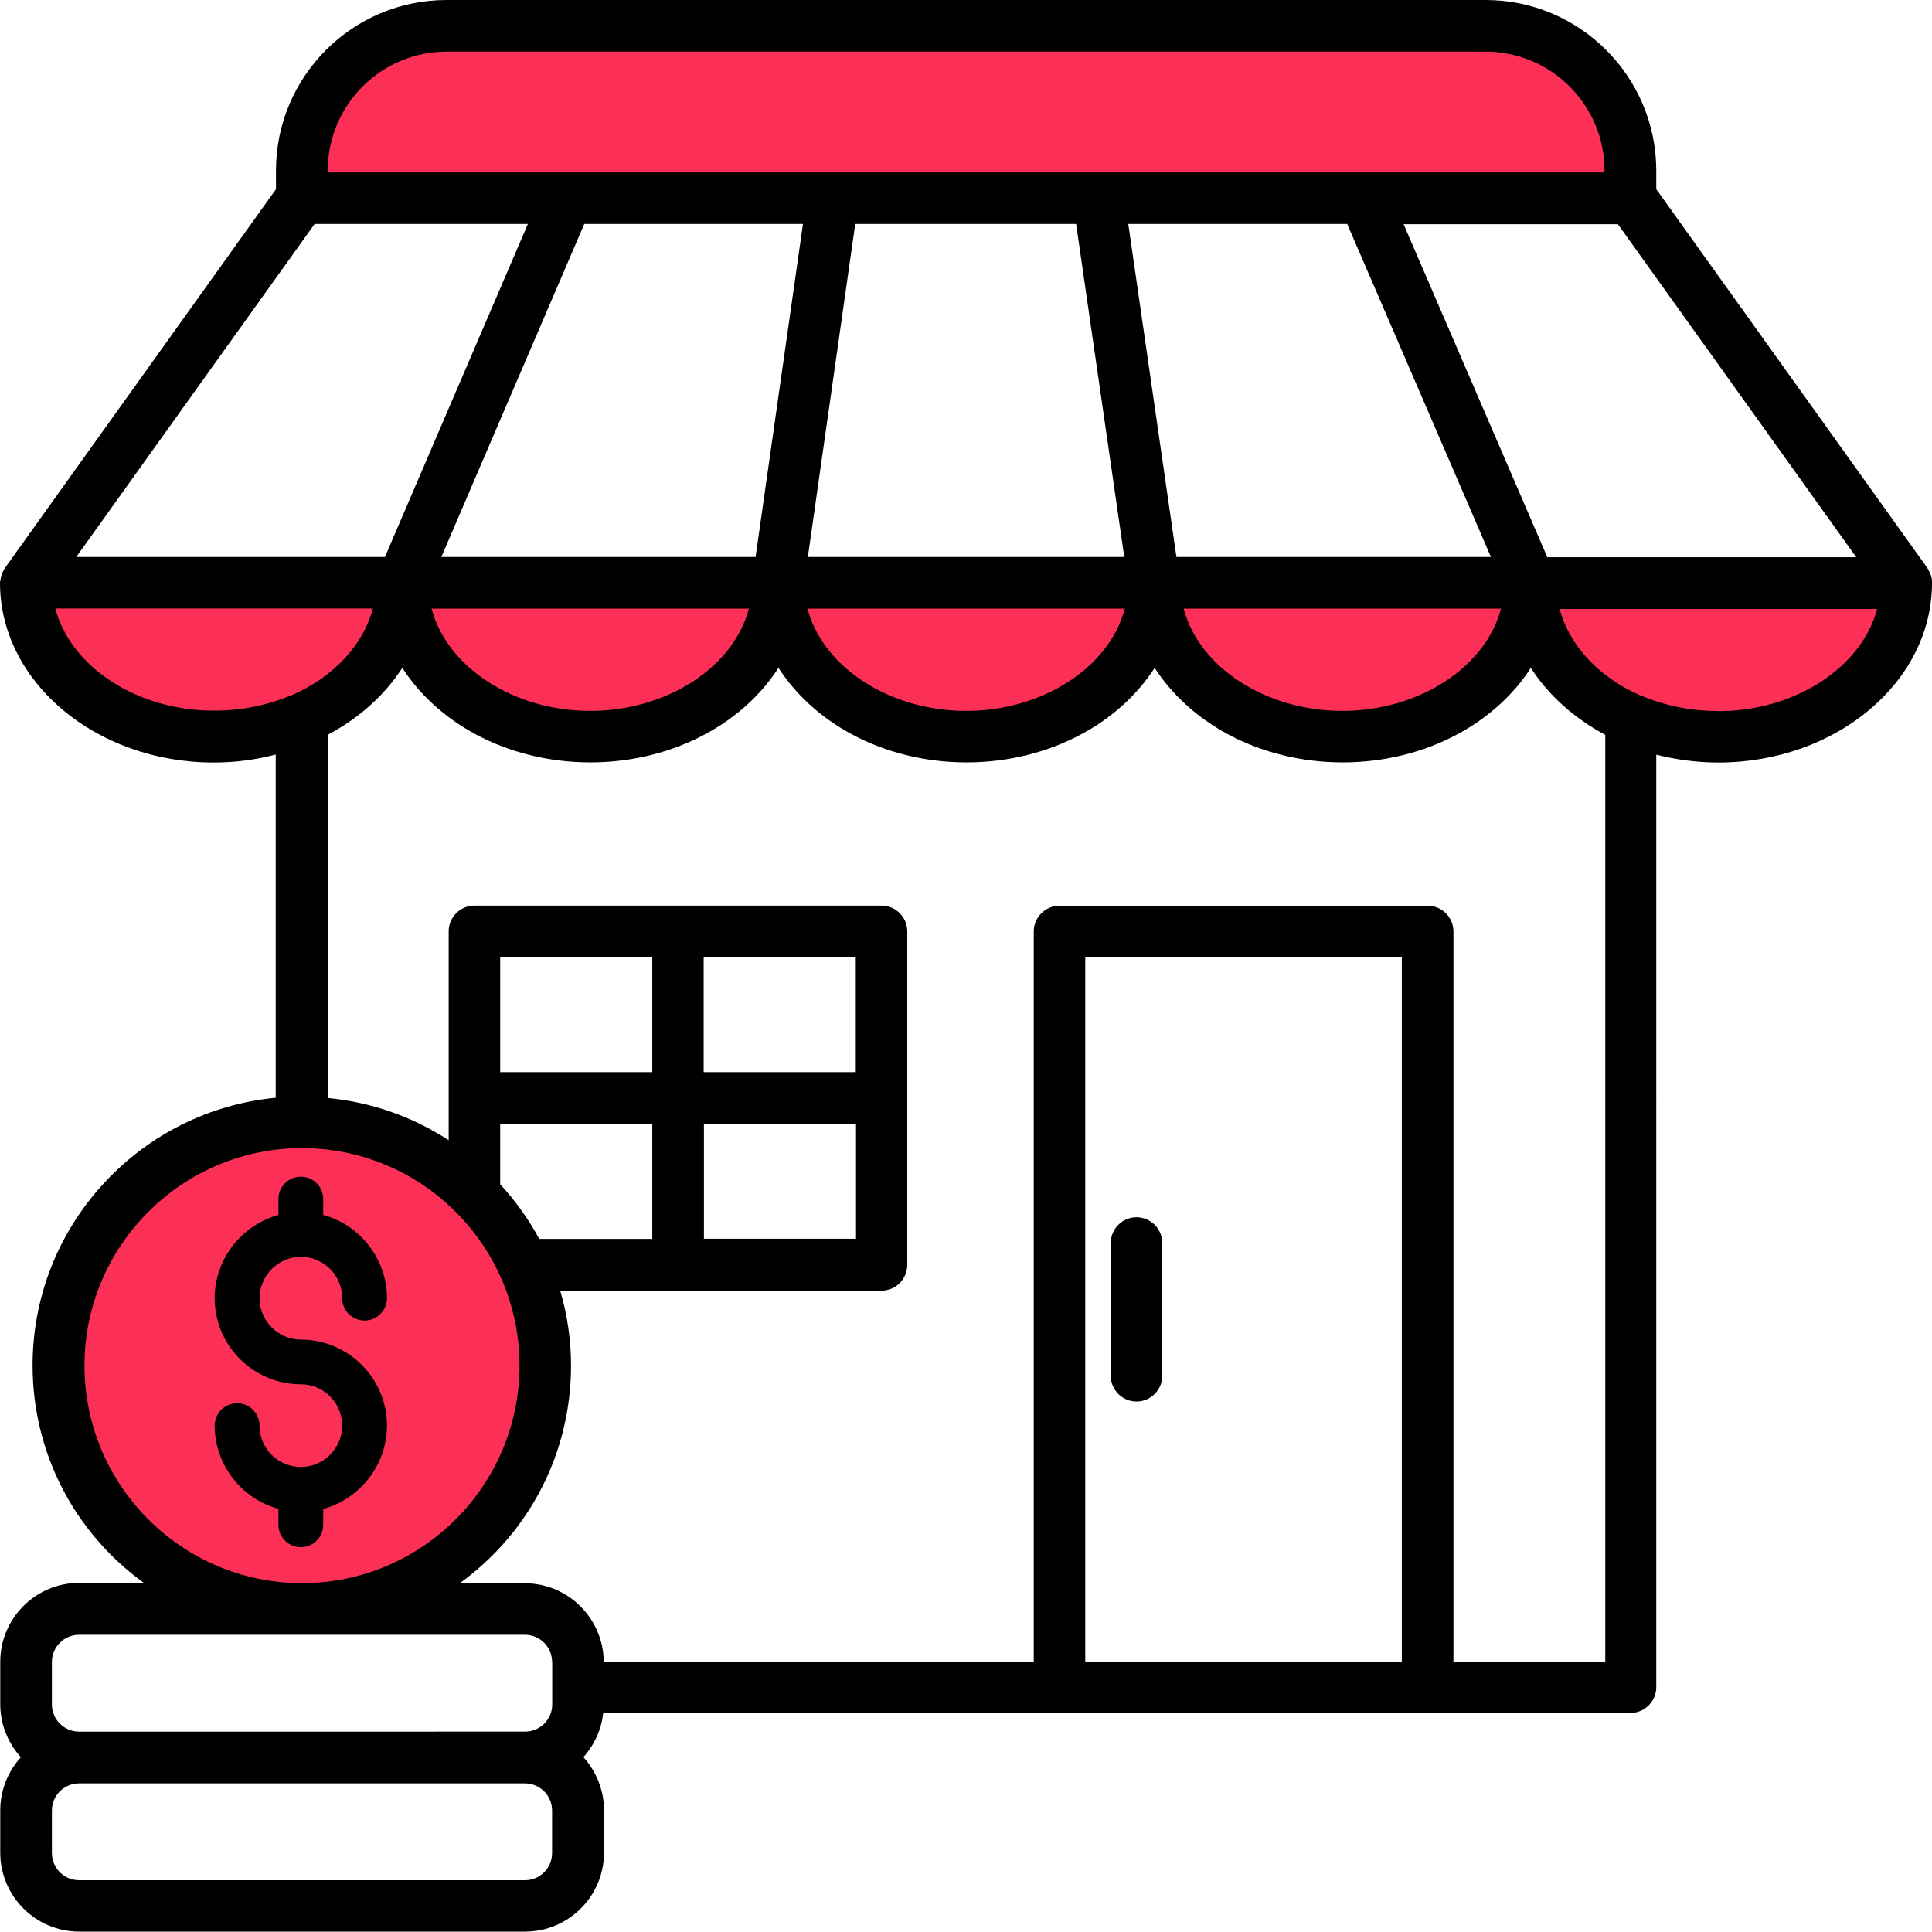
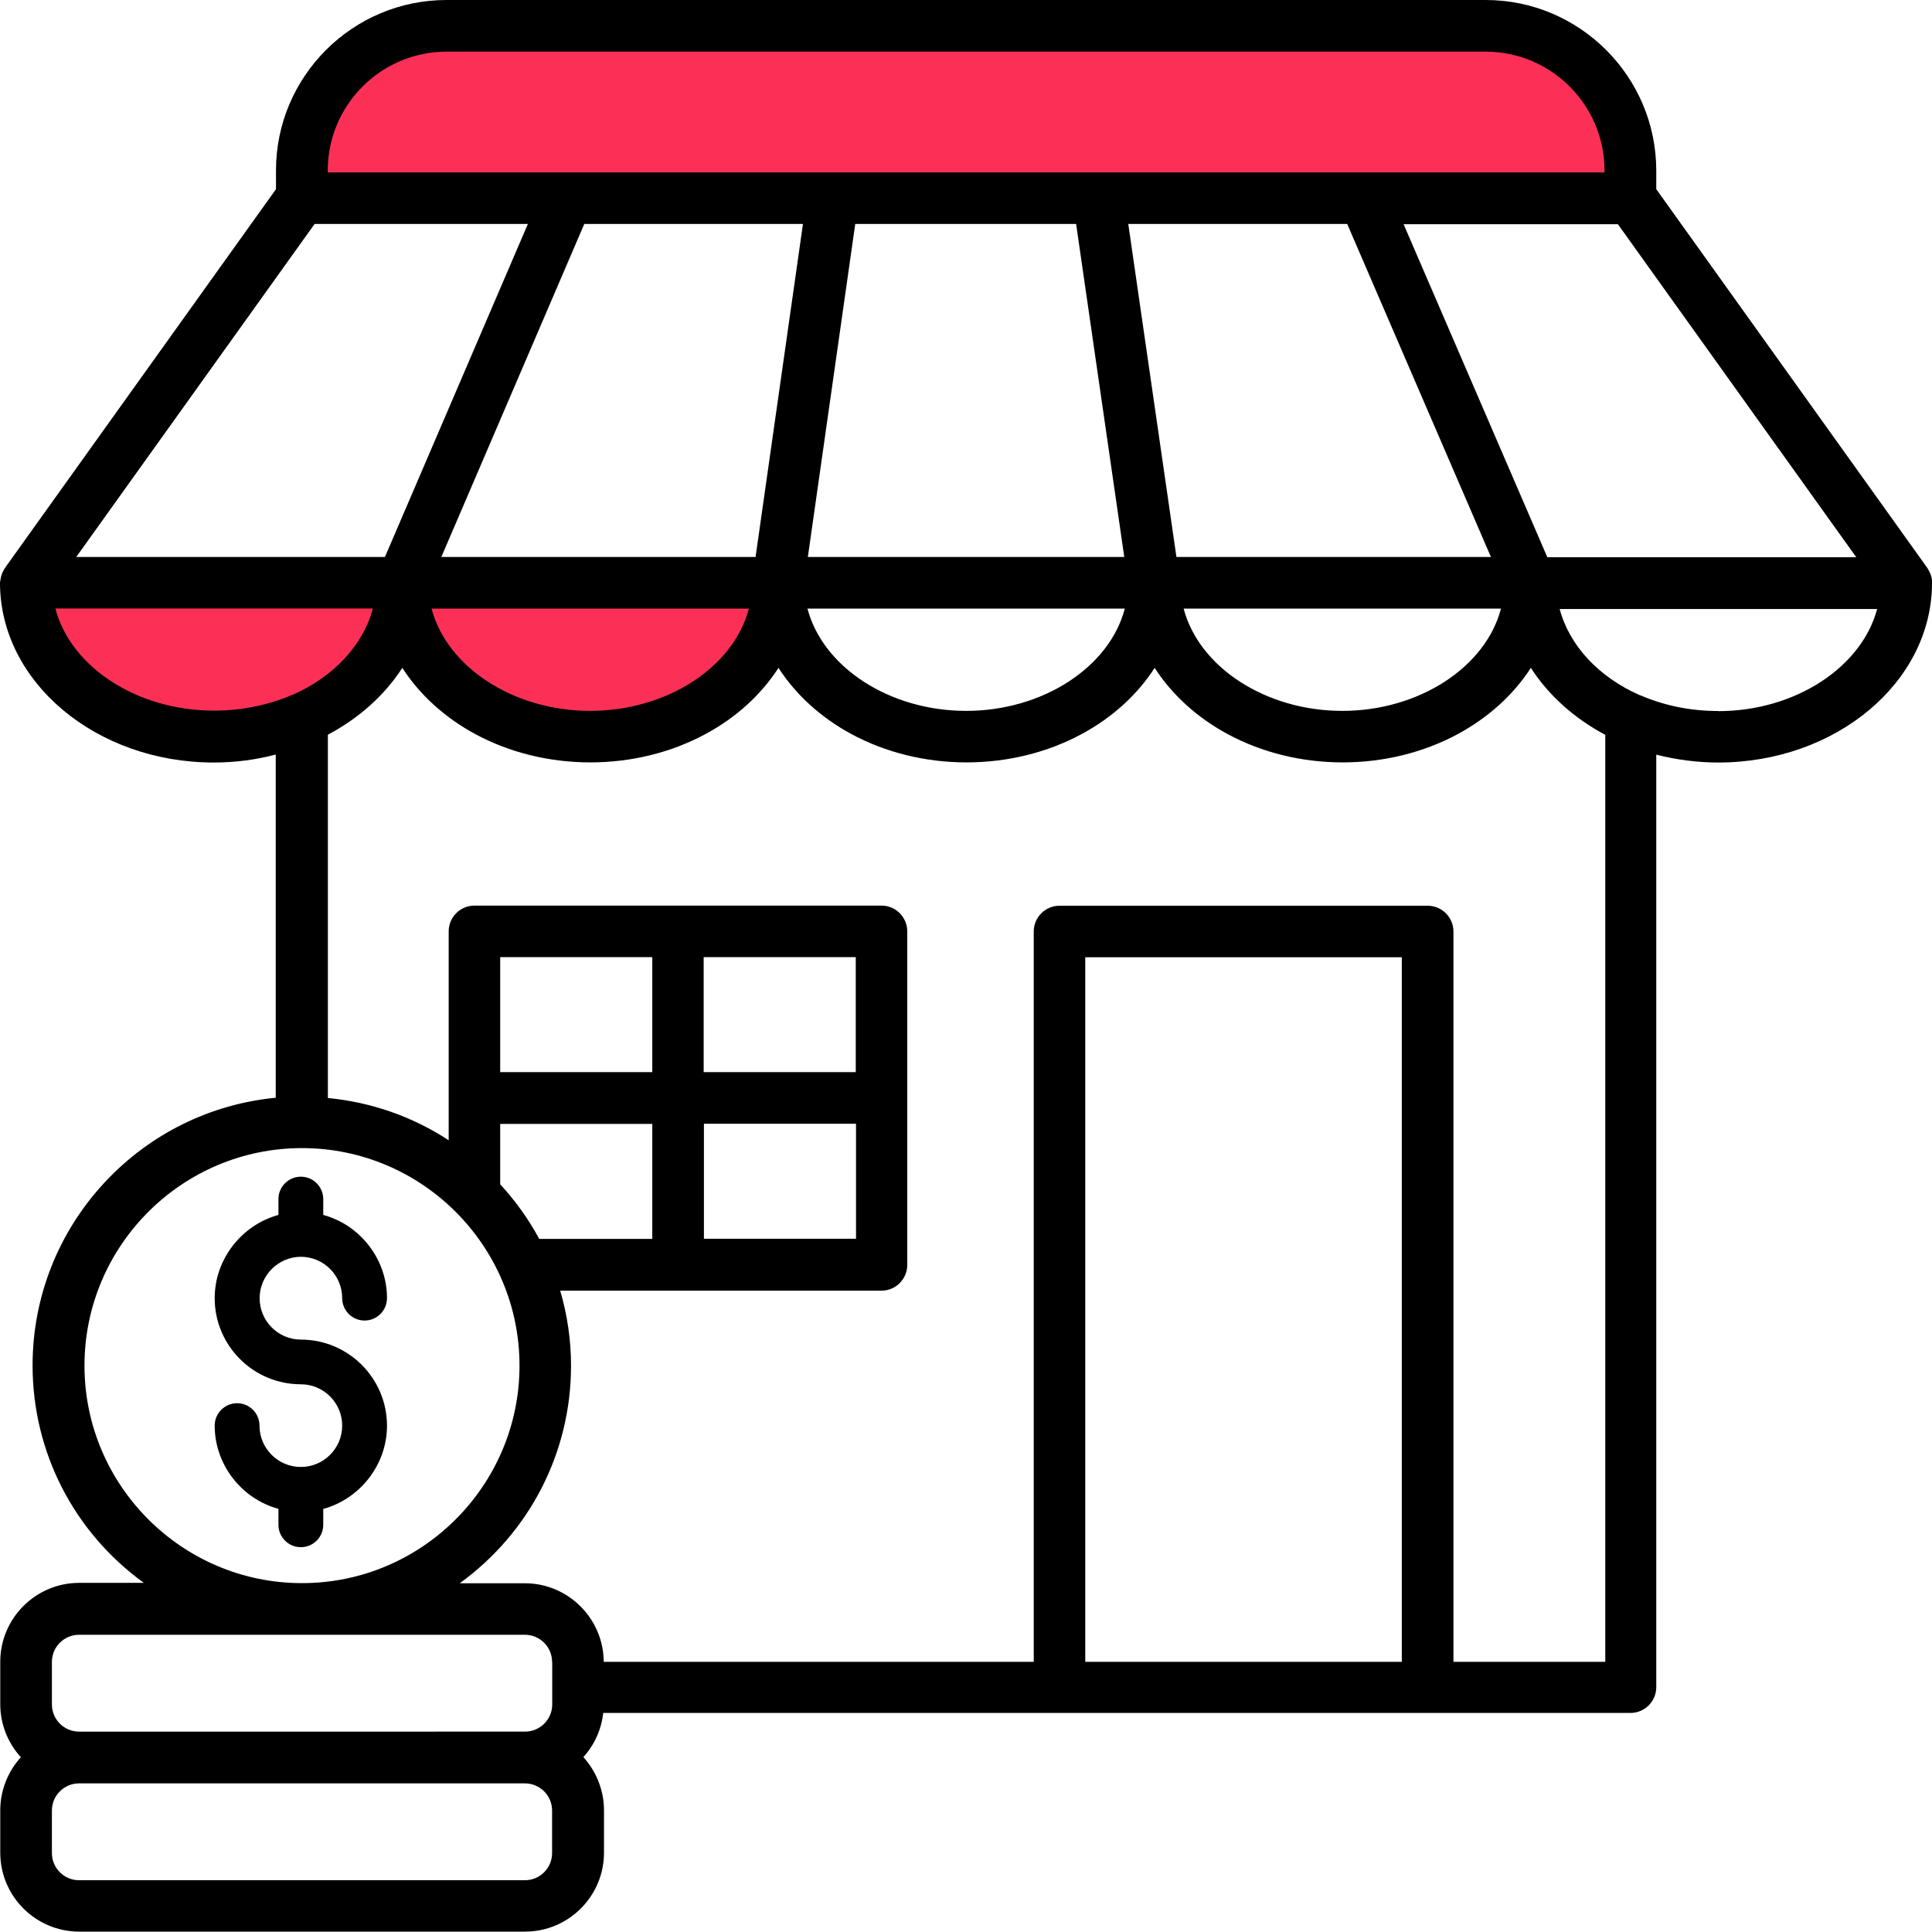
<svg xmlns="http://www.w3.org/2000/svg" id="Layer_2" data-name="Layer 2" viewBox="0 0 150.02 150">
  <defs>
    <style>
      .cls-1 {
        fill: #fc3056;
      }
    </style>
  </defs>
  <g id="Layer_1-2" data-name="Layer 1">
    <g>
      <path class="cls-1" d="M3.61,44.85h27.19s-1.66,12.71-14.02,12.87S-.44,46.02,3.61,44.85Z" />
      <path class="cls-1" d="M32.94,44.85h27.19s-1.66,12.71-14.02,12.87-17.22-11.69-13.16-12.87Z" />
-       <path class="cls-1" d="M62.12,44.85h27.19s-1.66,12.71-14.02,12.87-17.22-11.69-13.16-12.87Z" />
-       <path class="cls-1" d="M91.34,44.85h27.19s-1.66,12.71-14.02,12.87-17.22-11.69-13.16-12.87Z" />
-       <path class="cls-1" d="M121.99,44.85h27.19s-1.66,12.71-14.02,12.87-17.22-11.69-13.16-12.87Z" />
      <path class="cls-1" d="M32.99,1.56s-10.13,5.37-9.53,12.24l6.01,1.44h97.08l-1.55-8.25-7.93-5.43H32.99Z" />
-       <circle class="cls-1" cx="23.37" cy="106.04" r="17.62" />
      <g>
        <path d="M150.02,45.16c0-.24-.06-.47-.16-.68-.01-.03-.03-.07-.06-.11-.04-.09-.07-.16-.13-.25,0,0-.01-.02-.02-.03l-21.04-29.4v-1.45C128.6,5.94,122.66,0,115.36,0H34.67c-7.3,0-13.24,5.94-13.24,13.24v1.45L.4,44.08c-.07.1-.12.21-.16.29-.02.03-.06.09-.08.16-.07.17-.11.36-.14.58-.01.04-.02.09-.02.14,0,7.7,7.45,13.96,16.6,13.96,1.64,0,3.26-.21,4.81-.62v26.65c-5.08.49-9.78,2.81-13.28,6.57-3.61,3.88-5.6,8.92-5.6,14.21,0,6.73,3.2,12.95,8.64,16.89h-5.02c-3.38,0-6.13,2.75-6.13,6.13v3.3c0,1.52.58,2.99,1.6,4.11-1.02,1.12-1.6,2.6-1.6,4.11v3.3c0,3.38,2.75,6.13,6.13,6.13h34.62c3.38,0,6.13-2.75,6.13-6.13v-3.3c0-1.52-.58-2.99-1.6-4.12.86-.95,1.4-2.15,1.54-3.43h79.77c1.1,0,2-.9,2-2V58.6c1.59.4,3.2.61,4.81.61,9.13,0,16.56-6.22,16.6-13.88,0-.05.01-.1,0-.16ZM133.43,55.21c-2.14,0-4.17-.41-6.03-1.21-.02,0-.05-.02-.07-.02-3.19-1.4-5.48-3.87-6.22-6.69h24.65c-1.21,4.55-6.4,7.93-12.33,7.93ZM108.85,74.33v54.71h-24.58v-54.71h24.58ZM42.88,129.05v3.3c0,1.17-.95,2.11-2.11,2.11H6.14c-1.17,0-2.11-.95-2.11-2.11v-3.3c0-1.17.95-2.11,2.11-2.11h34.62c1.17,0,2.11.95,2.11,2.11ZM4.03,143.89v-3.3c0-1.17.95-2.11,2.11-2.11h34.62c1.17,0,2.11.95,2.11,2.11v3.3c0,1.17-.95,2.11-2.11,2.11H6.14c-1.17,0-2.11-.95-2.11-2.11ZM34.67,4.01h80.69c5.09,0,9.23,4.14,9.23,9.23v.15H25.45v-.15c0-5.09,4.14-9.23,9.23-9.23ZM38.84,83.25v-8.93h11.81v8.93h-11.81ZM38.84,91.95v-4.68h11.81v8.93h-8.78c-.83-1.54-1.85-2.96-3.03-4.24ZM54.66,96.19v-8.93h11.81v8.93h-11.81ZM54.64,83.25v-8.93h11.81v8.93h-11.81ZM58.15,47.26c-1.19,4.56-6.38,7.94-12.32,7.94s-11.12-3.38-12.32-7.94h24.64ZM34.27,43.25l11.1-25.86h16.98l-3.68,25.86h-24.4ZM87.34,47.26c-1.19,4.56-6.38,7.94-12.32,7.94s-11.12-3.38-12.32-7.94h24.64ZM87.61,17.39h17l11.16,25.86h-24.42l-3.74-25.86ZM116.55,47.26c-1.19,4.56-6.38,7.94-12.32,7.94s-11.12-3.38-12.32-7.94h24.64ZM62.73,43.25l3.68-25.86h17.15l3.74,25.86h-24.57ZM120.15,43.27l-11.16-25.86h16.64l18.51,25.86h-23.98ZM40.99,17.39l-11.1,25.86H5.92l18.51-25.86h16.56ZM28.95,47.26c-.74,2.81-3.03,5.28-6.22,6.69-.02,0-.05.01-.07.02-1.84.79-3.92,1.21-6.03,1.21h-.04c-5.92,0-11.1-3.37-12.29-7.93h24.65ZM23.45,89.15c9.31,0,16.89,7.58,16.89,16.89s-7.58,16.89-16.89,16.89-16.89-7.58-16.89-16.89,7.58-16.89,16.89-16.89ZM35.7,122.94c5.43-3.94,8.64-10.15,8.64-16.89,0-1.97-.28-3.93-.84-5.83h24.95c1.1,0,2-.9,2-2v-25.9c0-1.1-.9-2-2-2h-31.61c-1.1,0-2,.9-2,2v16.22c-2.81-1.84-6.03-2.96-9.38-3.28v-28.21c2.43-1.29,4.41-3.07,5.78-5.19,1.34,2.08,3.28,3.85,5.66,5.14,2.67,1.44,5.76,2.2,8.94,2.2s6.27-.76,8.94-2.2c2.38-1.28,4.32-3.05,5.67-5.14,1.34,2.08,3.28,3.85,5.66,5.14,2.67,1.44,5.76,2.2,8.94,2.2s6.27-.76,8.94-2.2c2.38-1.28,4.32-3.05,5.67-5.14,1.34,2.08,3.28,3.85,5.66,5.14,2.67,1.44,5.76,2.2,8.94,2.2s6.27-.76,8.94-2.2c2.38-1.29,4.32-3.05,5.67-5.14,1.36,2.11,3.34,3.9,5.78,5.2v71.98s-11.79,0-11.79,0v-56.71c0-1.1-.9-2-2-2h-28.59c-1.1,0-2,.9-2,2v56.71h-33.39c-.02-3.36-2.76-6.1-6.13-6.1h-5.05Z" />
-         <path d="M88.25,108.83c1.1,0,2-.9,2-2v-10.31c0-1.1-.9-2-2-2s-2,.9-2,2v10.31c0,1.1.9,2,2,2Z" />
      </g>
      <path d="M23.37,104.02c-1.77,0-3.21-1.44-3.21-3.21s1.44-3.21,3.2-3.22c1.77,0,3.21,1.44,3.21,3.21,0,.96.78,1.74,1.74,1.74s1.74-.78,1.74-1.74c0-3-2.06-5.68-4.95-6.46v-1.23c0-.96-.78-1.74-1.74-1.74s-1.74.78-1.74,1.74v1.23c-2.88.79-4.95,3.46-4.95,6.46,0,3.69,3,6.69,6.69,6.69,1.77,0,3.21,1.44,3.21,3.21s-1.44,3.21-3.21,3.21-3.21-1.44-3.21-3.21c0-.96-.78-1.74-1.74-1.74s-1.74.78-1.74,1.74c0,3,2.06,5.68,4.95,6.46v1.24c0,.96.78,1.74,1.74,1.74s1.74-.78,1.74-1.74v-1.23c2.88-.79,4.95-3.46,4.95-6.46,0-3.69-3-6.69-6.69-6.69Z" />
    </g>
  </g>
</svg>